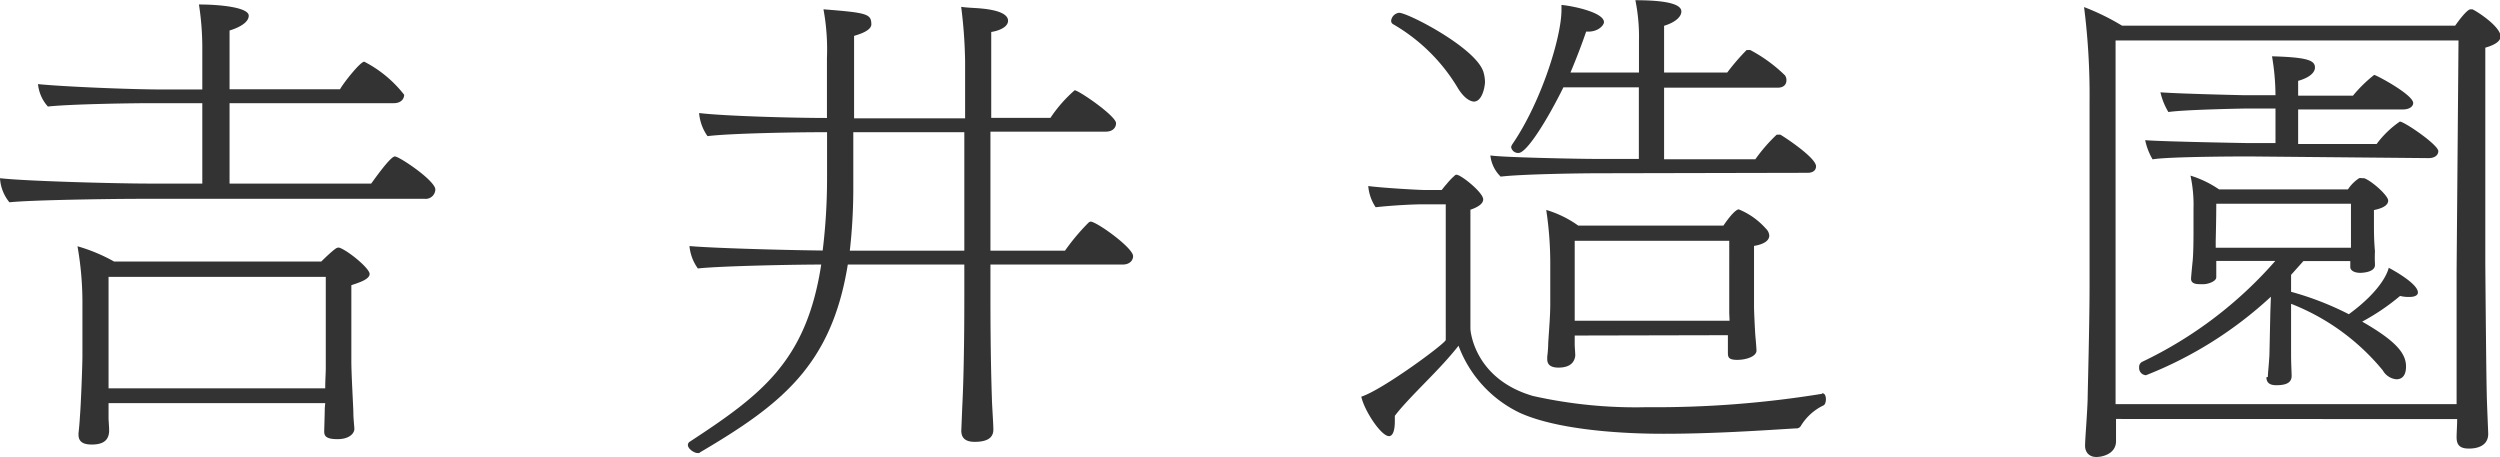
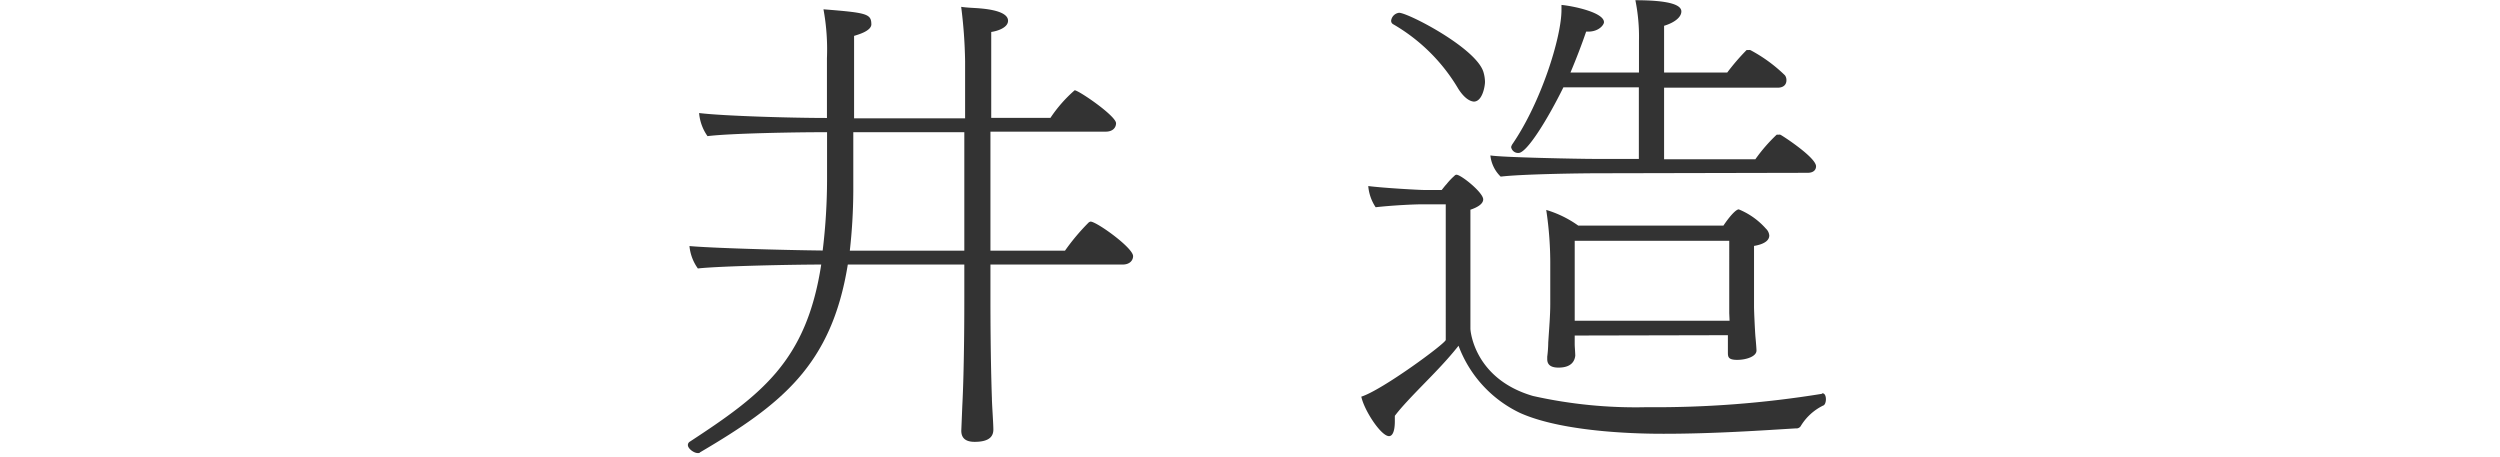
<svg xmlns="http://www.w3.org/2000/svg" width="222.93" height="40.75" viewBox="0 0 222.93 40.75">
  <g id="レイヤー_2" data-name="レイヤー 2">
    <g id="レイヤー_2-2" data-name="レイヤー 2">
-       <path d="M15.05,19.71c-1.8,0-9.42.09-11.44.31a3.72,3.72,0,0,1-.84-2.15c2.16.26,10.3.48,13.38.48h4.66V11.18H16.28c-1.8,0-7.21.08-9.24.3a3.48,3.48,0,0,1-.88-2c2.16.22,8.14.48,11.22.48h3.43V6.12a25.21,25.21,0,0,0-.3-3.74c1.89,0,4.44.26,4.44,1s-1.27,1.19-1.71,1.32V9.94h9.85c.31-.57,1.81-2.46,2.16-2.46a10.72,10.72,0,0,1,3.56,2.95c0,.35-.26.75-.92.75H23.24v7.17H35.87c.26-.35,1.71-2.42,2.11-2.42s3.61,2.16,3.61,2.95a.86.86,0,0,1-.93.83ZM31.77,37.93H12.45V39.3c0,.17.05.7.05,1v.18c-.05.66-.4,1.14-1.54,1.14-.66,0-1.19-.17-1.19-.88v-.13s.09-.75.13-1.54c.09-1.05.22-4.57.22-5.37V29.22a28.94,28.94,0,0,0-.44-5.28,15.24,15.24,0,0,1,3.26,1.36H31.42s1.23-1.23,1.45-1.23a.37.37,0,0,1,.18,0c.83.31,2.68,1.85,2.68,2.34s-1,.79-1.63,1v6.78c0,1.23.18,4.14.18,4.62s.09,1.28.09,1.41c0,.4-.44.92-1.5.92s-1.19-.3-1.19-.7c0-.18.05-1.63.05-2.07Zm.05-11.26H12.45c0,2.2,0,8,0,8,0,.18,0,1,0,1.94H31.77c0-.71.05-1.41.05-1.76Z" transform="translate(-2.77 -1.98)" style="fill:#333" />
      <path d="M91.09,25.57v2.94c0,1.15,0,5.24.13,9,0,.44.13,2.24.13,2.77s-.26,1.1-1.67,1.1c-.92,0-1.19-.44-1.19-1,0,0,.05-1.19.09-2.2.18-3.43.18-8.54.18-9.73V25.57H78.37c-1.45,9-5.94,12.49-13.2,16.76,0,.05-.09.05-.18.05-.35,0-.88-.4-.88-.71a.35.35,0,0,1,.18-.31C70.67,37.18,74.68,34.19,76,25.57c-2.42,0-9.07.13-11,.35a4.07,4.07,0,0,1-.75-2c1.94.18,8.23.36,11.88.4A53.08,53.08,0,0,0,76.52,18V16.94c0-1.14,0-2.2,0-3.17h-.66c-1.85,0-7.92.09-10,.35a4.18,4.18,0,0,1-.75-2.06c2.11.26,8.14.44,11.4.44,0-2.25,0-3.92,0-5.33a19.69,19.69,0,0,0-.31-4.36c3.91.31,4.27.4,4.27,1.37-.05.57-1.15.88-1.54,1v7.35h9.9V7.44a43,43,0,0,0-.35-4.85c.61.09,1.18.09,1.71.14s2.47.22,2.47,1.1c0,.61-.93.92-1.5,1v7.66h5.28a12.29,12.29,0,0,1,2.16-2.46c.35,0,3.69,2.28,3.69,2.94,0,.36-.26.75-.92.75H91.09V24.33h6.65a19.11,19.11,0,0,1,2.06-2.46.4.4,0,0,1,.22-.13c.53,0,3.79,2.33,3.79,3.08,0,.35-.27.75-.93.75Zm-2.33-11.8h-9.9v5.28a49.42,49.42,0,0,1-.31,5.28H88.76Z" transform="translate(-2.77 -1.98)" style="fill:#333" />
      <path d="M165.28,37.05c.22,0,.31.27.31.53s-.09.53-.26.57a4.78,4.78,0,0,0-2,1.85.47.47,0,0,1-.44.18c-2.82.17-7.22.48-11.75.48-1.32,0-8.67,0-12.81-1.85a10.8,10.8,0,0,1-5.5-6c-1.32,1.68-2.86,3.13-4.31,4.67-.49.53-.93,1-1.37,1.58v.49c0,.79-.17,1.32-.52,1.32-.71,0-2.21-2.29-2.47-3.52,1.85-.58,7.53-4.76,7.53-5.06V20.2h-2.16c-.66,0-2.6.09-4.09.26a4,4,0,0,1-.66-1.89c1.4.18,4.57.35,4.93.35h1.62c.14-.17.27-.35.44-.53a5.62,5.62,0,0,1,.66-.7c.09-.09.14-.13.22-.13.4,0,2.38,1.58,2.38,2.2,0,.39-.48.7-1.14.92V31.29c0,.26.39,4.49,5.58,6a41.85,41.85,0,0,0,10.13,1,92.38,92.38,0,0,0,15.62-1.19ZM132.81,9.9A16.09,16.09,0,0,0,127,4.14a.35.35,0,0,1-.18-.31.81.81,0,0,1,.71-.71c.79,0,6.86,3.13,7.52,5.28a3.27,3.27,0,0,1,.14.88c0,.36-.22,1.76-1,1.76C133.77,11,133.29,10.65,132.81,9.9Zm12.58,7.53c-1.85,0-7,.08-8.8.3a3.06,3.06,0,0,1-.92-1.89c1.05.18,8,.31,9.15.31h4.09V9.77h-6.73c-1.41,2.86-3.26,5.85-4,5.85a.63.63,0,0,1-.66-.53,1,1,0,0,1,.09-.22c2.6-3.78,4.4-9.59,4.4-12V2.42c1,.09,3.79.66,3.79,1.54,0,.22-.44.84-1.41.84h-.18c-.39,1.14-.88,2.42-1.4,3.65h6.11V5.63A16.37,16.37,0,0,0,148.6,2c3.26,0,4.1.48,4.1,1s-.62,1-1.54,1.28V8.45h5.63a19.49,19.49,0,0,1,1.72-2,.16.16,0,0,1,.13,0,.43.43,0,0,1,.22,0,13.41,13.41,0,0,1,3.08,2.25.72.72,0,0,1,.13.44c0,.35-.22.66-.79.66H151.16v6.38h8.14A14.52,14.52,0,0,1,161.19,14a.15.15,0,0,1,.13,0,.36.36,0,0,1,.22,0c.05,0,3.17,2,3.17,2.81,0,.31-.22.58-.75.58Zm-2.2,14.47v.8c0,.17.05.79.05,1-.05.4-.27,1.06-1.5,1.06-.57,0-1-.18-1-.75v-.22a10.7,10.7,0,0,0,.09-1.27c.09-1.37.18-2.43.18-3.44V25.7a31.79,31.79,0,0,0-.36-5,9.61,9.61,0,0,1,2.86,1.4h12.94c.49-.74,1.1-1.45,1.37-1.45a6.53,6.53,0,0,1,2.42,1.72.94.94,0,0,1,.3.61c0,.36-.3.75-1.36.93v5.41c0,.44.09,2.33.13,2.73s.09,1.06.09,1.19c0,.53-.92.83-1.72.83s-.83-.26-.83-.66c0-.13,0-1,0-1.54Zm13.78-2V23.45H143.19v7.13H157Z" transform="translate(-2.77 -1.98)" style="fill:#333" />
-       <path d="M191.46,39.34c0,.75,0,1.72,0,1.89v.09c0,1.1-1.15,1.41-1.76,1.41s-1-.4-1-1,.18-2.64.23-4.14c0-.61.17-6.55.17-10.16l0-16.37a62.27,62.27,0,0,0-.49-8.45A21,21,0,0,1,192,4.27h29.7c.75-1.06,1.19-1.46,1.37-1.46s.13,0,.17,0c.4.17,2.51,1.54,2.51,2.42,0,.53-.79.84-1.36,1V25.3c0,.57.08,10.12.13,11.8,0,.52.13,3.43.13,3.56,0,1.28-1.36,1.32-1.72,1.32-.74,0-1.1-.26-1.1-1,0-.44.05-1.06.05-1.63ZM222,5.59H191.42V27.33c0,3.47,0,8.84,0,10.69h30.41c0-1.5,0-11.18,0-11.88Zm-17,30c0-.35.09-1,.14-2l.08-3.74.05-1.41a35.48,35.48,0,0,1-11.14,7,.65.65,0,0,1-.61-.71.51.51,0,0,1,.26-.48,36.78,36.78,0,0,0,11.88-9H200.4v1.45c0,.4-.8.62-1.1.62h-.36c-.44,0-.79-.09-.79-.49,0-.09.09-1.05.13-1.45.09-.7.09-2.42.09-2.86,0,0,0-1.54,0-1.94a12.41,12.41,0,0,0-.27-2.94,9.47,9.47,0,0,1,2.55,1.23h11.49a3.45,3.45,0,0,1,1-1,.59.59,0,0,1,.26,0h.09l.09,0c.66.22,2.15,1.54,2.15,2s-.61.71-1.27.84V22c0,.66,0,1.41.09,2.38a11.24,11.24,0,0,0,0,1.14v.09c0,.66-1.14.7-1.32.7-.44,0-.88-.17-.88-.52v-.53h-4.18l-1.1,1.23V28a26.79,26.79,0,0,1,5.15,2c2.95-2.16,3.47-3.78,3.56-4.14.35.18,2.6,1.41,2.6,2.2,0,.4-.66.4-.75.4a3.15,3.15,0,0,1-.84-.09,19.68,19.68,0,0,1-3.38,2.29c3,1.72,3.91,2.82,3.91,4s-.75,1.14-.88,1.14a1.56,1.56,0,0,1-1.19-.79,20,20,0,0,0-8.18-5.94v.3c0,.75,0,3.26,0,4.19s.05,1.62.05,1.93c0,.57-.4.84-1.37.84-.39,0-.88-.09-.88-.71ZM203.3,15.93s-7.13,0-8.58.26a5.6,5.6,0,0,1-.66-1.71c1.54.13,9.2.26,9.2.26h2.42V11.66H202.9s-5.32.09-6.77.31a5.93,5.93,0,0,1-.71-1.76c1.54.13,7.44.26,7.44.26h2.82A21.09,21.09,0,0,0,205.37,7c3.12.09,3.83.35,3.83,1,0,.4-.4.88-1.5,1.19v1.32l4.89,0a12.15,12.15,0,0,1,1.89-1.85c.17,0,3.48,1.76,3.48,2.51,0,.26-.27.57-.93.57H207.7l0,3.08,7,0a8.65,8.65,0,0,1,2.07-2c.39,0,3.43,2.07,3.43,2.64,0,.31-.26.62-.88.62Zm-2.9,4.22c0,1.28-.05,3.3-.05,3.3v.62h12.06c0-.62,0-1.28,0-1.45V20.15Z" transform="translate(-2.77 -1.98)" style="fill:#333" />
    </g>
  </g>
</svg>